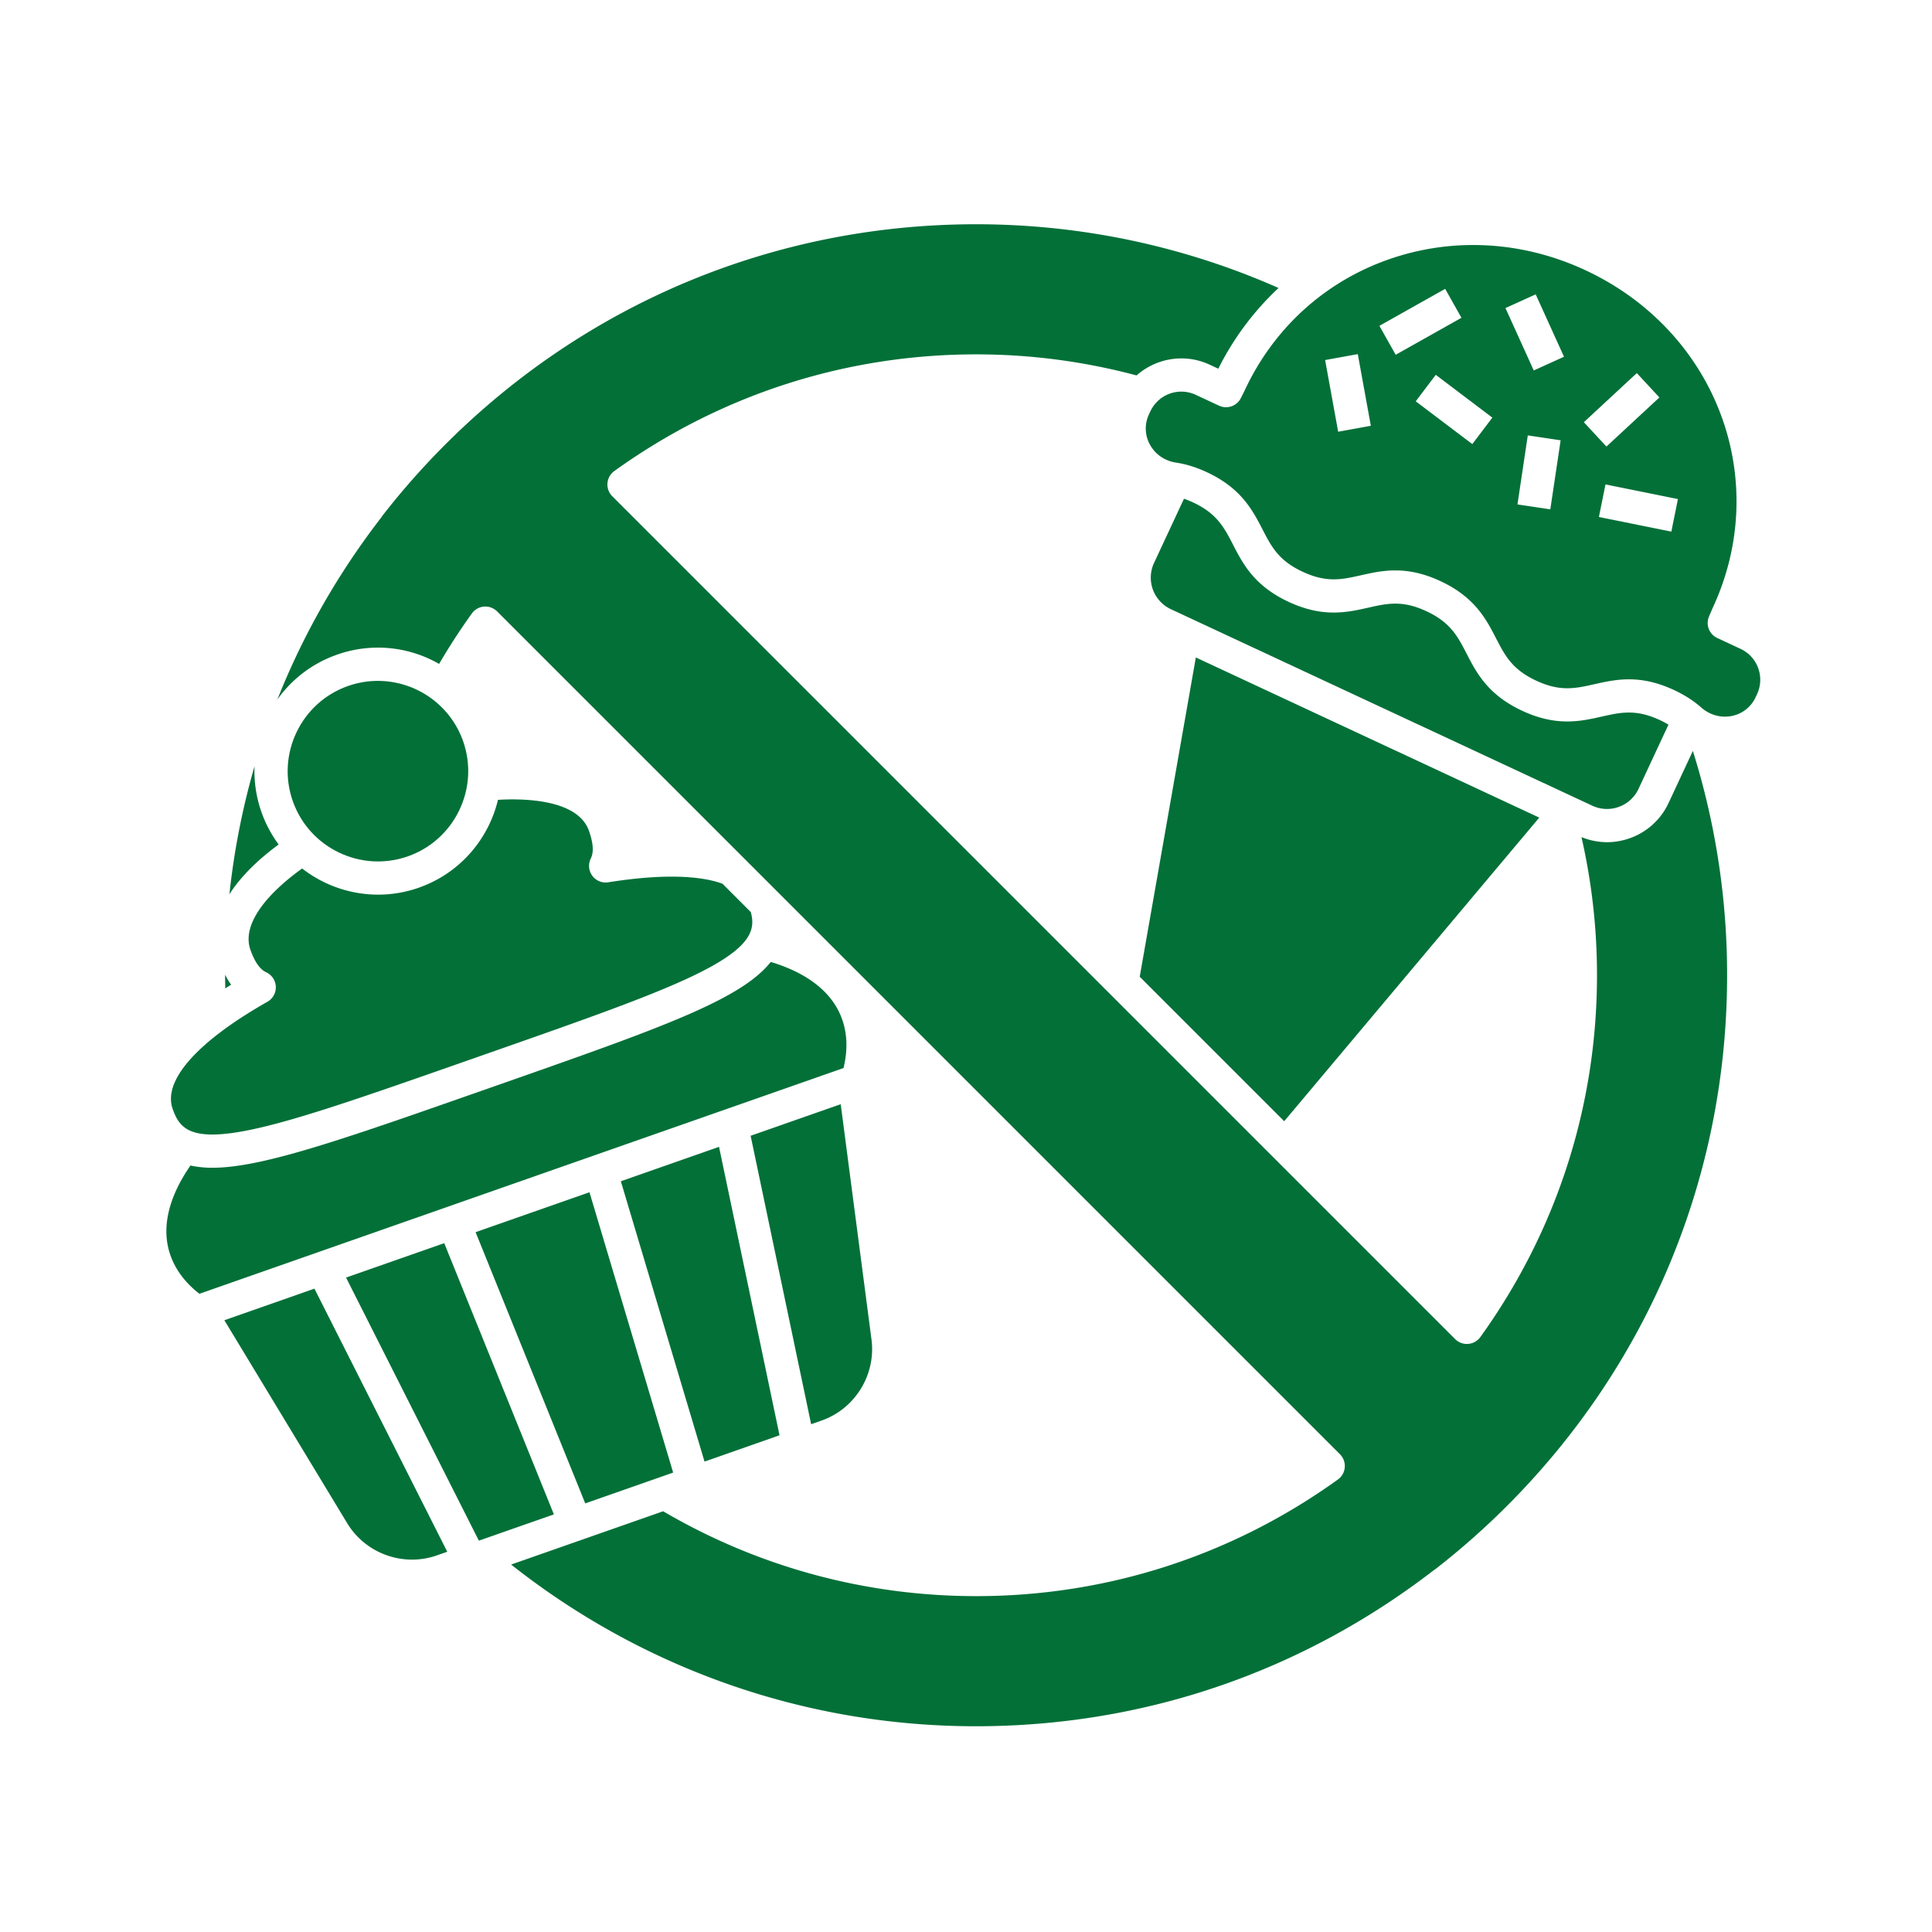
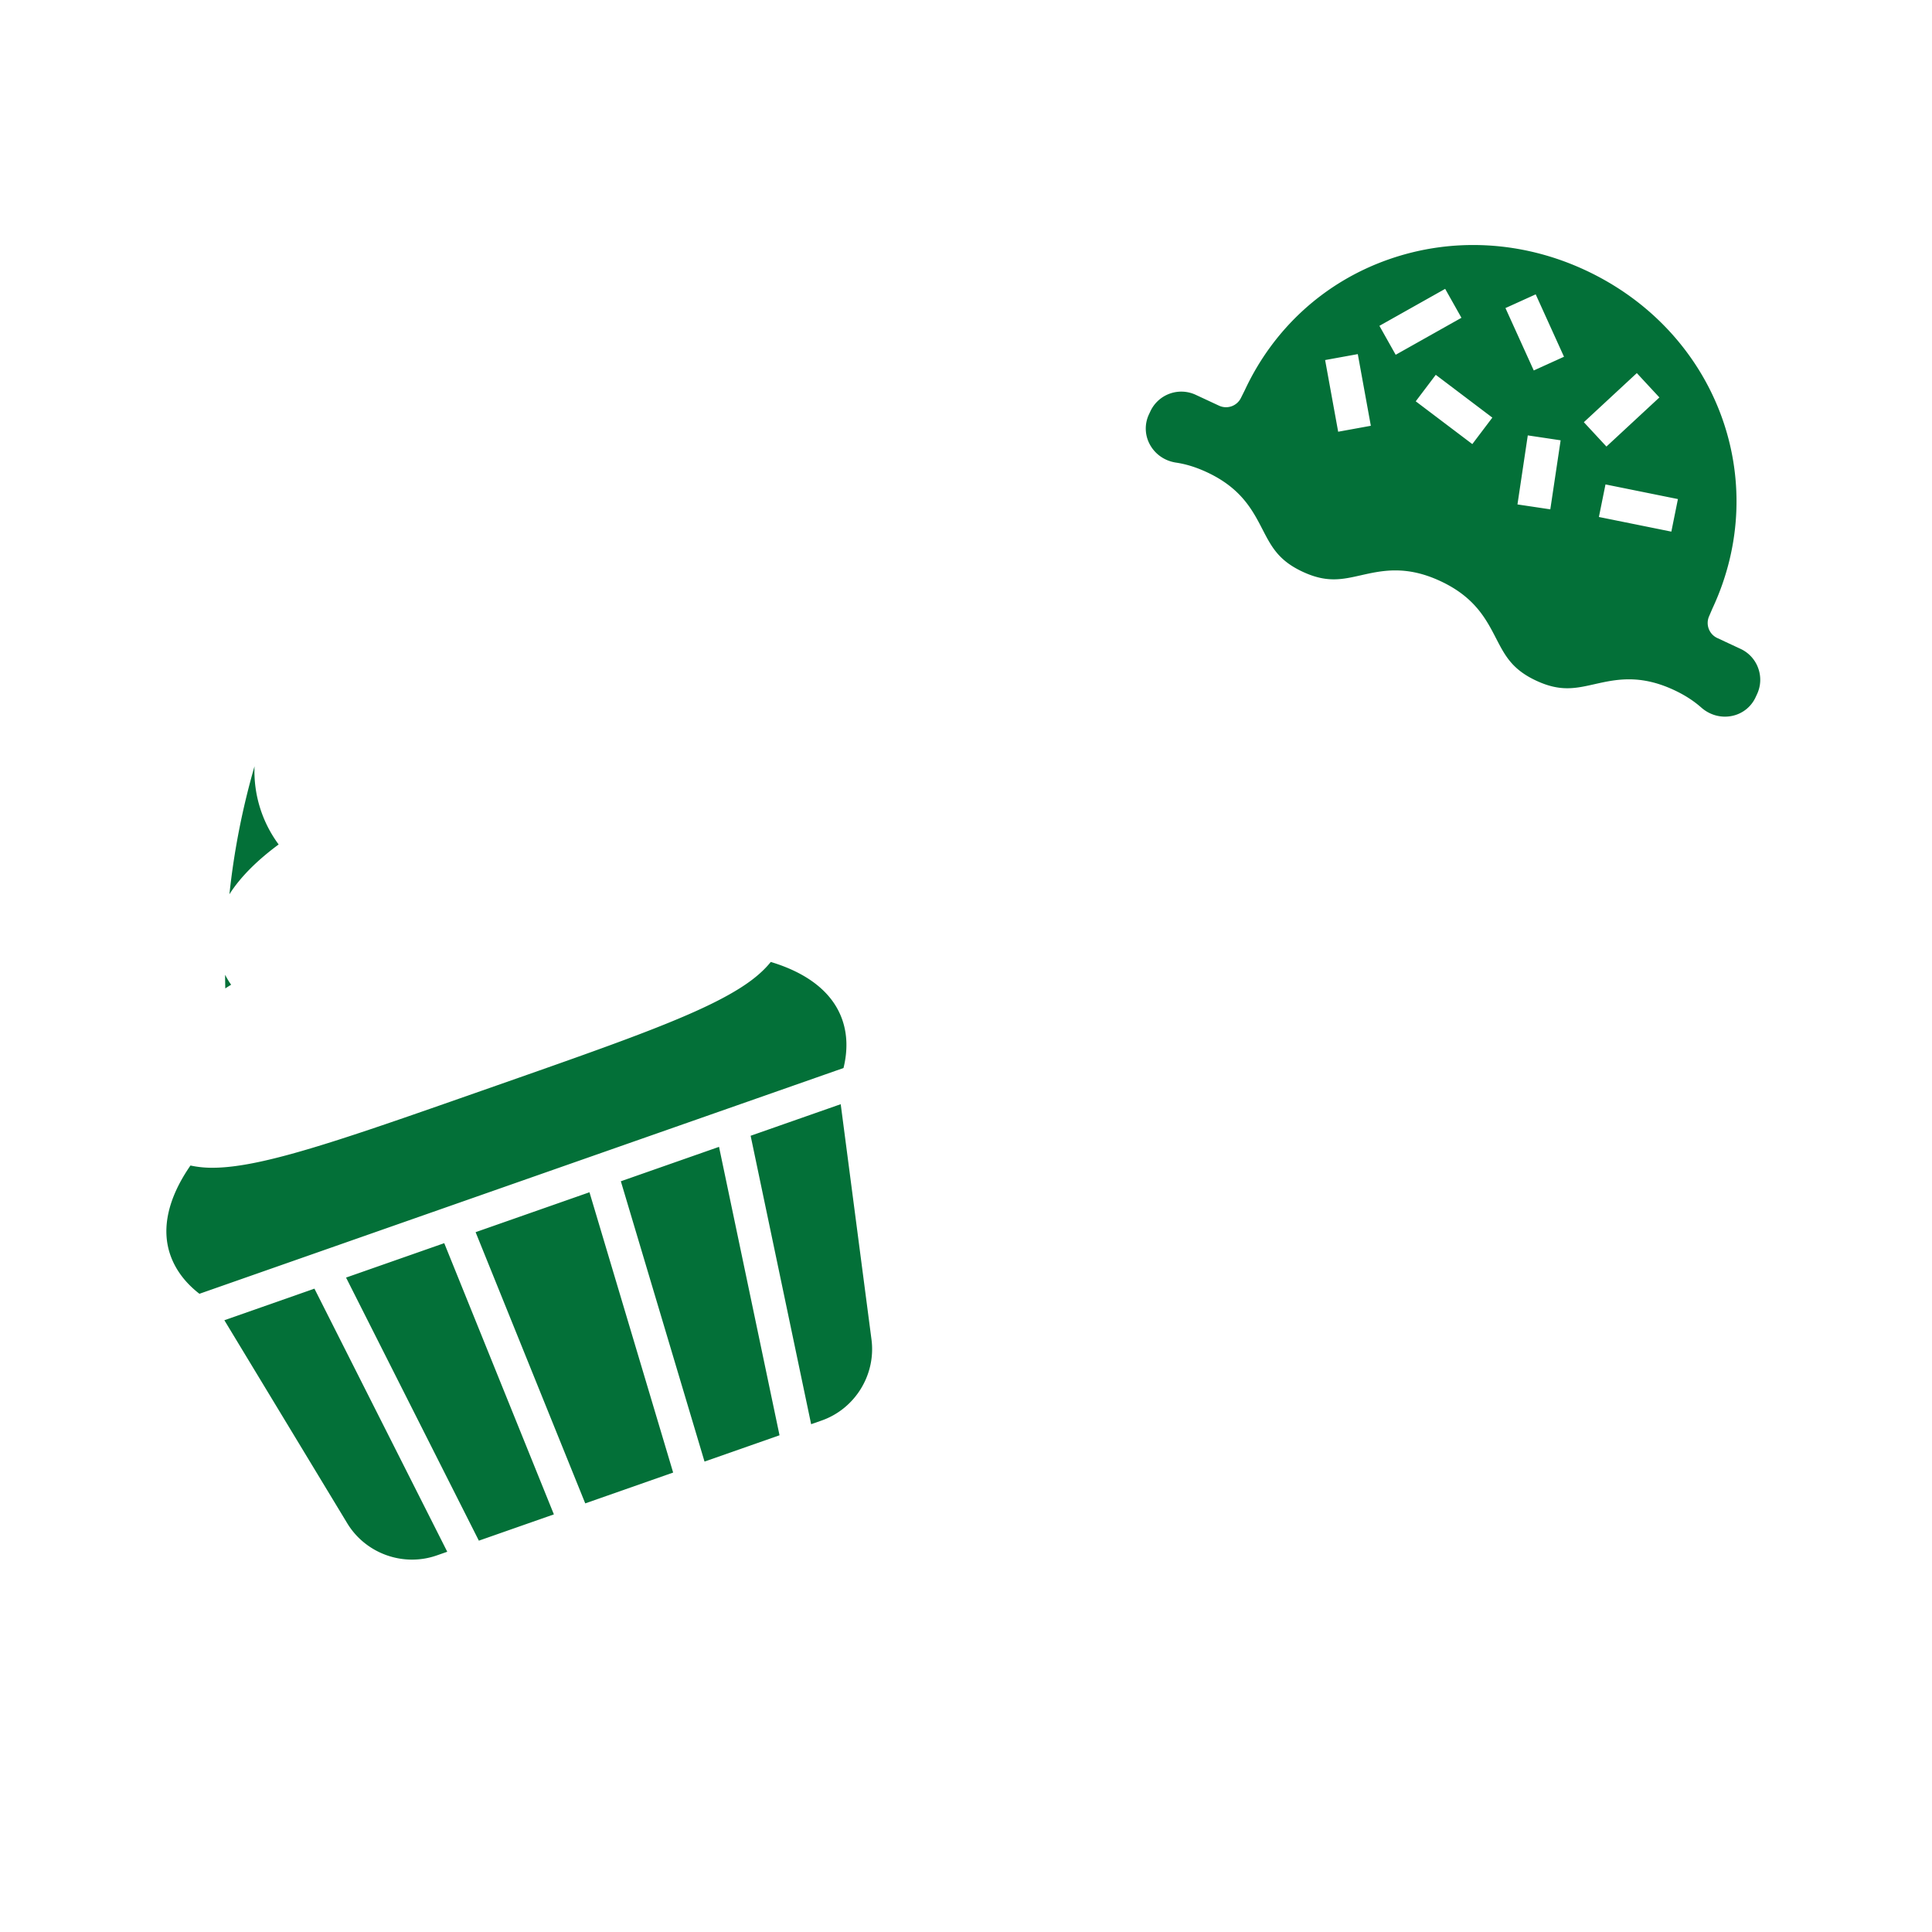
<svg xmlns="http://www.w3.org/2000/svg" class="" xml:space="preserve" style="enable-background:new 0 0 512 512" viewBox="0 0 256 256" y="0" x="0" height="512" width="512" version="1.1">
  <g>
-     <path class="" data-sanitized-data-original="#000000" data-original="#000000" opacity="1" fill="#037038" d="M221.1 106.39a8.95 8.95 0 0 1-5.083 4.658 9.02 9.02 0 0 1-3.087.547 8.949 8.949 0 0 1-3.377-.678 82.22 82.22 0 0 1 2.057 18.29c.004 17.317-5.341 33.901-15.457 47.96a2.2 2.2 0 0 1-3.341.27L81.13 65.756l1.555-1.556-1.555 1.556a2.199 2.199 0 0 1 .27-3.341c14.052-10.11 30.629-15.456 47.94-15.46 7.35 0 14.476.975 21.261 2.792 2.58-2.288 6.374-2.97 9.694-1.422l1.137.53a37.699 37.699 0 0 1 7.981-10.697c-12.274-5.423-25.839-8.443-40.097-8.443-26.537.006-51.512 10.375-70.324 29.196a101.443 101.443 0 0 0-8.408 9.54l.014.01c-5.808 7.507-10.44 15.644-13.847 24.232a16.237 16.237 0 0 1 7.916-5.95 16.258 16.258 0 0 1 13.517 1.23 83.403 83.403 0 0 1 4.343-6.688 2.2 2.2 0 0 1 3.341-.27l111.683 111.683a2.199 2.199 0 0 1-.27 3.341c-14.049 10.109-30.62 15.454-47.922 15.457-15.122 0-29.3-4.102-41.488-11.246l-20.145 7.061c16.958 13.41 38.367 21.427 61.612 21.427 22.207-.006 43.21-7.188 60.766-20.77l.01.014a101.408 101.408 0 0 0 9.573-8.441c18.813-18.822 29.17-43.801 29.164-70.338a99.131 99.131 0 0 0-4.538-29.704z" />
-     <path class="" data-sanitized-data-original="#000000" data-original="#000000" opacity="1" fill="#037038" d="m170.163 148.567 33.796-40.231-45.505-21.219-7.435 42.306zM210.988 106.76a4.585 4.585 0 0 0 3.524.153 4.579 4.579 0 0 0 2.6-2.383l3.968-8.51c-.35-.209-.719-.41-1.124-.598-3.19-1.488-5.188-1.038-7.718-.47-2.81.632-5.994 1.348-10.543-.773s-6.047-5.02-7.369-7.579c-1.19-2.304-2.131-4.124-5.319-5.61-3.187-1.487-5.187-1.038-7.716-.468-2.811.631-5.995 1.346-10.542-.774-4.549-2.12-6.047-5.02-7.369-7.578-1.19-2.304-2.13-4.124-5.319-5.61a12.448 12.448 0 0 0-1.178-.475l-3.969 8.51a4.614 4.614 0 0 0 2.23 6.124z" />
    <path class="" data-sanitized-data-original="#000000" data-original="#000000" opacity="1" fill="#037038" d="M232.968 88.528a4.485 4.485 0 0 0-2.335-2.549l-3.087-1.439a2.2 2.2 0 0 1-1.091-2.861l.436-1.017.028-.062c7.933-17.015.537-36.69-16.839-44.793-8.329-3.884-17.57-4.4-26.022-1.454-8.49 2.96-15.278 9.12-19.115 17.347a1.361 1.361 0 0 1-.026.053l-.494.99a2.2 2.2 0 0 1-2.898 1.01l-3.09-1.44a4.523 4.523 0 0 0-6.002 2.185l-.189.403a4.403 4.403 0 0 0 .107 3.977c.704 1.31 1.972 2.193 3.48 2.42 1.349.202 2.686.62 4.09 1.274 4.548 2.12 6.046 5.02 7.368 7.578 1.191 2.304 2.132 4.124 5.32 5.61s5.187 1.039 7.716.468c2.81-.632 5.993-1.347 10.542.774 4.548 2.12 6.046 5.02 7.368 7.578 1.191 2.304 2.132 4.124 5.32 5.611 3.189 1.487 5.187 1.038 7.718.469 1.39-.313 2.871-.646 4.564-.646 1.73 0 3.68.348 5.98 1.42 1.401.654 2.581 1.411 3.606 2.315 1.143 1.01 2.637 1.415 4.09 1.112a4.404 4.404 0 0 0 3.116-2.476l.188-.403c.51-1.094.563-2.32.151-3.454zm-53.49-31.715-2.164.394-1.728-9.498 2.164-.394 2.165-.393 1.728 9.497zm5.458-9.803-1.079-1.918-1.078-1.917 8.713-4.9 1.079 1.917 1.078 1.917zm10.154 11.835-7.497-5.669 2.653-3.51 7.497 5.67zm10.334 8.646-2.176-.326-2.176-.325 1.368-9.148 2.176.325 2.176.326zm-.19-19.311-2.003.908-3.75-8.267 2.004-.909 2.003-.909 3.75 8.268zm4.635 7.764 7.018-6.507 1.496 1.614 1.496 1.613-7.018 6.507zm11.593 14.499-9.599-1.94.873-4.314 9.598 1.94zM30.626 130.478c-.287-.395-.55-.835-.797-1.313l-.001.084c0 .575.012 1.147.022 1.72.255-.164.512-.327.776-.491zM36.922 111.896a16.343 16.343 0 0 1-3.196-10.363 98.469 98.469 0 0 0-3.327 16.96c1.513-2.381 3.828-4.609 6.523-6.597zM111.6 135.103c-1.27-3.624-4.619-6.181-9.469-7.64-1.458 1.824-3.547 3.217-5.567 4.35-5.879 3.301-15.722 6.751-30.622 11.973l-2.278.798c-14.9 5.224-24.744 8.674-31.397 9.767-1.326.217-2.724.382-4.11.382a13.48 13.48 0 0 1-2.92-.296c-2.951 4.263-3.897 8.347-2.662 11.87.689 1.966 1.992 3.686 3.85 5.126l85.345-29.914c.551-2.258.528-4.423-.17-6.416zM29.729 174.937l16.28 26.9c2.437 4.026 7.429 5.82 11.872 4.262l1.383-.484-17.599-34.862zM108.862 188.23c4.443-1.557 7.224-6.075 6.614-10.743l-4.077-31.175-11.937 4.183 8.018 38.22zM103.291 190.182l-8.016-38.218-13.01 4.56 11.088 37.142zM58.864 164.726l-13.01 4.56 17.598 34.861 9.94-3.484zM63.02 163.269l14.528 35.937 11.648-4.083-11.088-37.142z" />
-     <path class="" data-sanitized-data-original="#000000" data-original="#000000" opacity="1" fill="#037038" d="M31.554 150.009c6.273-1.03 15.973-4.43 30.654-9.577l2.279-.799c14.68-5.145 24.38-8.544 29.923-11.656 5.27-2.959 5.645-5.038 5.073-7.125l-3.76-3.76c-3.228-1.164-8.417-1.253-15.124-.183a2.2 2.2 0 0 1-2.323-3.137c.264-.542.527-1.51-.23-3.671-1.148-3.276-5.74-4.074-9.389-4.167-.248-.006-.5-.01-.756-.01-.62 0-1.262.022-1.916.058-1.257 5.227-5.053 9.735-10.493 11.642a16.287 16.287 0 0 1-5.397.922 16.438 16.438 0 0 1-10.06-3.466c-4.916 3.524-7.99 7.524-6.86 10.748.759 2.161 1.57 2.754 2.114 3.011a2.2 2.2 0 0 1 .143 3.902c-9.29 5.271-13.868 10.437-12.559 14.172.82 2.34 2.039 4.185 8.681 3.096z" />
-     <path class="" data-sanitized-data-original="#000000" data-original="#000000" opacity="1" fill="#037038" d="M54.036 113.472c6.225-2.182 9.514-9.021 7.333-15.246-1.725-4.92-6.36-8.006-11.3-8.006-1.31 0-2.642.217-3.946.674-6.225 2.182-9.514 9.022-7.332 15.246 2.181 6.225 9.02 9.512 15.245 7.332z" />
  </g>
</svg>